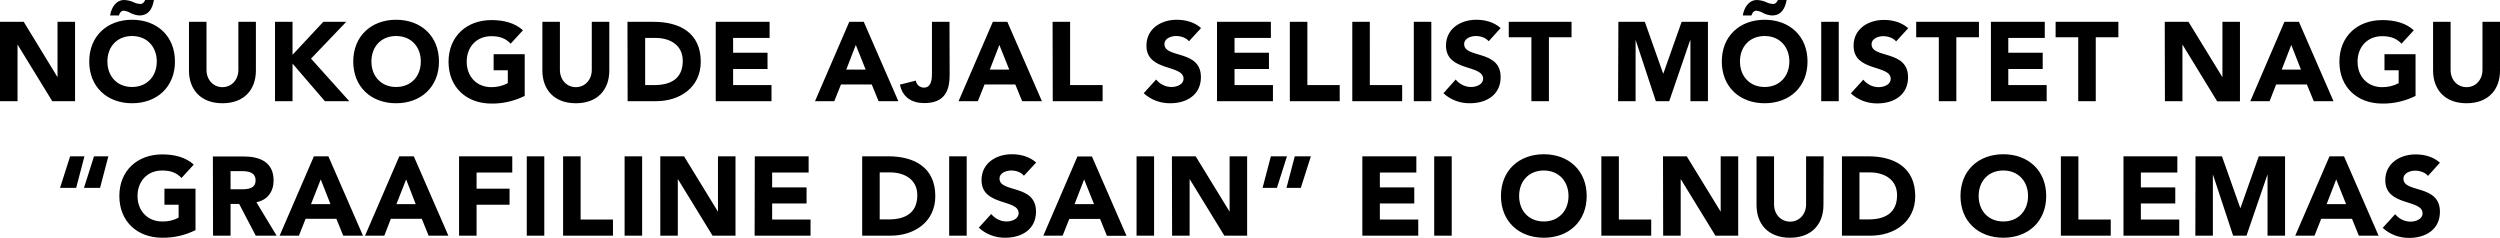
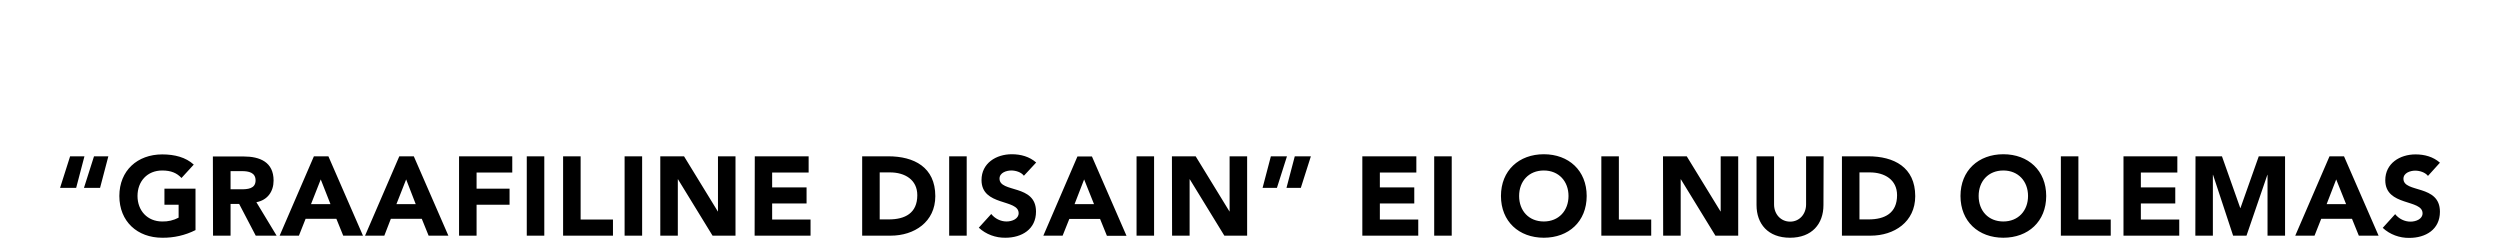
<svg xmlns="http://www.w3.org/2000/svg" xmlns:xlink="http://www.w3.org/1999/xlink" version="1.1" id="Layer_1" x="0px" y="0px" viewBox="0 0 1569 149.2" style="enable-background:new 0 0 1569 149.2;" xml:space="preserve">
  <style type="text/css">
	.st0{clip-path:url(#SVGID_2_);}
</style>
  <title>aleksander</title>
  <g>
    <defs>
      <rect id="SVGID_1_" width="1569" height="149.2" />
    </defs>
    <clipPath id="SVGID_2_">
      <use xlink:href="#SVGID_1_" style="overflow:visible;" />
    </clipPath>
    <g class="st0">
      <path d="M1531.3,102.1c-4.2-3.7-9.6-5.2-15.3-5.2c-9.8,0-19,5.6-19,16.2c0,16.6,23.4,11.7,23.4,20.8c0,3.5-4,5.2-7.6,5.2    c-3.7,0-7.3-1.8-9.6-4.7l-7.8,8.6c4.5,4.2,10.6,6.4,16.7,6.3c10.3,0,19.2-5.3,19.2-16.4c0-17.4-22.9-11.6-22.9-20.7    c0-3.7,4.3-5.1,7.4-5.1c2.7,0,6.2,1,8,3.3L1531.3,102.1z M1472.4,128.1h-12.2l6-15.5L1472.4,128.1z M1440.5,147.9h12.1l4.2-10.6    h19.3l4.3,10.6h12.4l-21.7-49.8h-9.1L1440.5,147.9z M1377.8,147.9h11v-38.2h0.1l12.6,38.2h8.4l13.1-38.2h0.1v38.2h11V98.1h-16.5    l-11.5,32.5h-0.1l-11.5-32.5h-16.6L1377.8,147.9z M1332.6,147.9h35.1v-10.1h-24.1v-10.1h21.6v-10.1h-21.6v-9.3h22.9V98.1h-33.8    V147.9z M1293.4,147.9h31.3v-10.1h-20.3V98.1h-11L1293.4,147.9z M1241.8,123c0-9.3,6.1-16,15.5-16s15.5,6.8,15.5,16    s-6.1,16-15.5,16S1241.8,132.3,1241.8,123 M1230.4,123c0,16,11.3,26.2,26.9,26.2s26.9-10.2,26.9-26.2s-11.3-26.2-26.9-26.2    S1230.4,107,1230.4,123 M1167,108.2h6.5c9.3,0,17.1,4.6,17.1,14.3c0,11.3-7.7,15.2-17.9,15.2h-5.7V108.2z M1156,147.9h18    c14.8,0,28-8.6,28-24.8c0-18.2-13.4-25-29.5-25H1156V147.9z M1144.5,98.1h-11v30.2c0,6.1-4.2,10.8-10,10.8s-10.1-4.6-10.1-10.8    V98.1h-11v30.6c0,11.8,7.2,20.5,21,20.5s21-8.7,21-20.5L1144.5,98.1z M1043.8,147.9h11v-35.4h0.1l21.7,35.4h14.3V98.1h-11v34.6    h-0.1l-21.2-34.6h-14.9L1043.8,147.9z M1005,147.9h31.3v-10.1H1016V98.1h-11L1005,147.9z M953.4,123c0-9.3,6.1-16,15.5-16    s15.5,6.8,15.5,16s-6.1,16-15.5,16S953.4,132.3,953.4,123 M942,123c0,16,11.3,26.2,26.9,26.2s26.9-10.2,26.9-26.2    s-11.3-26.2-26.9-26.2S942,107,942,123 M900.1,147.9h11V98.1h-11V147.9z M855,147.9h35.1v-10.1h-24.1v-10.1h21.6v-10.1h-21.6v-9.3    h22.9V98.1H855L855,147.9z M807.7,98.1h-10.1l-5.2,19.8h9L807.7,98.1z M822.7,98.1h-10.1l-5.2,19.8h9L822.7,98.1z M735.6,147.9h11    v-35.4h0.1l21.7,35.4h14.3V98.1h-11v34.6h-0.1l-21.2-34.6h-14.9L735.6,147.9z M713.3,147.9h11V98.1h-11V147.9z M686.6,128.1h-12.2    l6-15.5L686.6,128.1z M654.8,147.9h12.1l4.2-10.5h19.3l4.3,10.6H707l-21.7-49.8h-9.1L654.8,147.9z M650.3,102    c-4.2-3.7-9.6-5.2-15.3-5.2c-9.8,0-19,5.6-19,16.2c0,16.6,23.3,11.7,23.3,20.8c0,3.5-4,5.2-7.6,5.2c-3.7,0-7.3-1.8-9.6-4.7    l-7.8,8.6c4.5,4.2,10.6,6.4,16.7,6.3c10.3,0,19.2-5.3,19.2-16.4c0-17.4-22.9-11.6-22.9-20.7c0-3.7,4.3-5.1,7.4-5.1    c2.7,0,6.2,1,7.9,3.3L650.3,102z M595.7,147.9h11V98.1h-11V147.9z M552.1,108.2h6.5c9.3,0,17.1,4.6,17.1,14.3    c0,11.3-7.7,15.2-17.9,15.2h-5.7V108.2z M541.1,147.9H559c14.8,0,28-8.6,28-24.8c0-18.2-13.4-25-29.5-25h-16.4L541.1,147.9z     M473.6,147.9h35.1v-10.1h-24.1v-10.1h21.6v-10.1h-21.6v-9.3h22.9V98.1h-33.8L473.6,147.9z M414.4,147.9h11v-35.4h0.1l21.7,35.4    h14.4V98.1h-11v34.6h-0.1l-21.2-34.6h-14.9L414.4,147.9z M392,147.9h11V98.1h-11V147.9z M353.4,147.9h31.3v-10.1h-20.3V98.1h-11    V147.9z M330.6,147.9h11V98.1h-11V147.9z M288.1,147.9h11v-19.4h20.7v-10.1h-20.7v-10.1h22.4V98.1h-33.4L288.1,147.9z     M260.9,128.1h-12.1l6.1-15.5L260.9,128.1z M229.1,147.9h12.1l4.1-10.6h19.4l4.3,10.6h12.4l-21.7-49.8h-9.1L229.1,147.9z     M207.4,128.1h-12.2l6.1-15.5L207.4,128.1z M175.5,147.9h12.1l4.2-10.6h19.3l4.3,10.6h12.4l-21.7-49.8h-9.1L175.5,147.9z     M144.7,107.4h7.2c4,0,8.5,0.8,8.5,5.8c0,5.4-5.2,5.6-9.2,5.6h-6.5L144.7,107.4z M133.7,147.9h11V128h5.4l10.4,19.9h13.1l-12.7-21    c7-1.3,10.8-6.7,10.8-13.6c0-11.6-8.6-15.1-18.8-15.1h-19.3L133.7,147.9z M122.7,118.4h-19.5v10.1h8.9v8.1    c-3.2,1.7-6.7,2.5-10.3,2.4c-9.3,0-15.5-6.8-15.5-16s6.1-16,15.5-16c5.6,0,9.2,1.6,12.1,4.7l7.7-8.4c-5-4.6-12-6.4-19.8-6.4    c-15.5,0-26.9,10.1-26.9,26.1s11.3,26.2,26.9,26.2c7.2,0.1,14.4-1.5,20.9-4.8L122.7,118.4z M52.7,117.9h10.1L68,98.1h-9    L52.7,117.9z M37.7,117.9h10.1L53,98.1h-9L37.7,117.9z" />
-       <path d="M1569,13.7h-11v30.2c0,6.1-4.2,10.8-10,10.8s-10-4.6-10-10.8V13.7h-11v30.6c0,11.7,7.2,20.5,21,20.5s21-8.7,21-20.5V13.7z     M1516,34h-19.5v10.1h8.9v8.1c-3.2,1.7-6.7,2.5-10.3,2.5c-9.4,0-15.5-6.8-15.5-16s6.1-16,15.5-16c5.6,0,9.1,1.6,12.1,4.7l7.7-8.4    c-5-4.6-12-6.4-19.8-6.4c-15.6,0-26.9,10.2-26.9,26.2s11.3,26.2,26.9,26.2c7.3,0.1,14.4-1.6,20.9-4.8V34z M1444.1,43.7H1432    l6-15.5L1444.1,43.7z M1412.3,63.5h12.1l4.1-10.5h19.3l4.3,10.5h12.4l-21.7-49.8h-9.1L1412.3,63.5z M1358.7,63.5h11V28.1h0.1    l21.7,35.5h14.3V13.7h-11v34.6h-0.1l-21.2-34.6h-14.9L1358.7,63.5z M1304.3,63.5h11V23.4h14.2v-9.7h-39.4v9.7h14.2L1304.3,63.5z     M1249.4,63.5h35.1V53.4h-24.1V43.3h21.6V33.1h-21.6v-9.3h22.9V13.7h-33.8V63.5z M1216.8,63.5h11V23.4h14.2v-9.7h-39.4v9.7h14.2    L1216.8,63.5z M1197.6,17.7c-4.2-3.7-9.6-5.2-15.3-5.2c-9.8,0-19,5.6-19,16.2c0,16.6,23.3,11.7,23.3,20.8c0,3.5-4,5.2-7.6,5.2    c-3.7,0-7.3-1.8-9.6-4.7l-7.8,8.6c4.5,4.2,10.6,6.4,16.7,6.3c10.3,0,19.2-5.3,19.2-16.4c0-17.4-22.9-11.6-22.9-20.7    c0-3.7,4.3-5.1,7.4-5.1c2.7,0,6.2,1,8,3.3L1197.6,17.7z M1143,63.5h11V13.7h-11V63.5z M1099.2,9.7c0.4-1.3,1.3-3,3-3    c1.6,0.2,3.1,0.7,4.4,1.5c1.7,0.9,3.6,1.4,5.5,1.5c5.9,0,8.2-4.4,9.2-9.7h-5.5c-0.6,1.4-1.5,2.5-3.1,2.5c-1.4-0.1-2.7-0.4-3.9-1    c-1.9-0.9-4-1.4-6.1-1.5c-5.3,0-8.2,5-8.9,9.7L1099.2,9.7z M1092,38.6c0-9.3,6.1-16,15.5-16s15.5,6.8,15.5,16s-6.1,16-15.5,16    S1092,47.8,1092,38.6 M1080.6,38.6c0,16,11.3,26.2,26.9,26.2s26.9-10.2,26.9-26.2s-11.3-26.2-26.9-26.2S1080.6,22.6,1080.6,38.6     M1015.5,63.5h11V25.3h0.1l12.6,38.2h8.4l13.1-38.2h0.2v38.2h11V13.7h-16.5l-11.5,32.5h-0.1l-11.5-32.5h-16.6L1015.5,63.5z     M961.1,63.5h11V23.4h14.2v-9.7h-39.4v9.7h14.2L961.1,63.5z M941.8,17.6c-4.2-3.7-9.6-5.2-15.3-5.2c-9.8,0-19,5.6-19,16.2    c0,16.6,23.3,11.7,23.3,20.8c0,3.5-4,5.2-7.6,5.2c-3.7,0-7.3-1.8-9.6-4.7l-7.7,8.6c4.5,4.2,10.5,6.4,16.7,6.3    c10.3,0,19.2-5.3,19.2-16.4c0-17.4-22.9-11.6-22.9-20.7c0-3.7,4.3-5.1,7.4-5.1c2.7,0,6.2,1,8,3.3L941.8,17.6z M887.3,63.5h11V13.7    h-11V63.5z M848.7,63.5H880V53.4h-20.3V13.7h-11L848.7,63.5z M809.5,63.5h31.3V53.4h-20.3V13.7h-11L809.5,63.5z M763.8,63.5h35.1    V53.4h-24.1V43.3h21.6V33.1h-21.6v-9.3h22.8V13.7h-33.8V63.5z M753.8,17.6c-4.2-3.7-9.6-5.2-15.3-5.2c-9.8,0-19,5.6-19,16.2    c0,16.6,23.3,11.7,23.3,20.8c0,3.5-4,5.2-7.6,5.2c-3.7,0-7.3-1.8-9.6-4.7l-7.8,8.6c4.5,4.2,10.6,6.4,16.7,6.3    c10.3,0,19.2-5.3,19.2-16.4c0-17.4-22.9-11.6-22.9-20.7c0-3.7,4.3-5.1,7.4-5.1c2.7,0,6.2,1,8,3.3L753.8,17.6z M660.7,63.5H692    V53.4h-20.4V13.7h-11L660.7,63.5z M633.4,43.7h-12.2l6-15.5L633.4,43.7z M601.6,63.5h12.1l4.2-10.5h19.3l4.3,10.5h12.4l-21.7-49.8    h-9.1L601.6,63.5z M595.9,13.7h-11v31.9c0,3.7-0.1,9.4-5.2,9.4c-2.5-0.1-4.6-1.9-4.9-4.4l-10,2.5c1.6,7.9,7.4,11.6,15.3,11.6    c13.5,0,15.9-8.7,15.9-17.9L595.9,13.7z M543.3,43.7h-12.2l6-15.5L543.3,43.7z M511.5,63.5h12.1l4.2-10.5h19.3l4.3,10.5h12.4    l-21.7-49.8H533L511.5,63.5z M449.1,63.5h35.1V53.4h-24.1V43.3h21.6V33.1h-21.6v-9.3h22.9V13.7h-33.8V63.5z M404.9,23.8h6.5    c9.3,0,17.1,4.6,17.1,14.4c0,11.3-7.7,15.2-17.9,15.2h-5.7V23.8z M393.9,63.5h17.9c14.8,0,28-8.6,28-24.8c0-18.2-13.4-25-29.5-25    h-16.5L393.9,63.5z M382.4,13.7h-11v30.2c0,6.1-4.2,10.8-10,10.8s-10-4.7-10-10.8V13.7h-11v30.6c0,11.7,7.2,20.5,21,20.5    s21-8.7,21-20.5L382.4,13.7z M329.3,34h-19.5v10.1h8.9v8.1c-3.2,1.7-6.7,2.5-10.3,2.5c-9.4,0-15.5-6.8-15.5-16s6.1-16,15.5-16    c5.6,0,9.1,1.6,12.1,4.7l7.7-8.4c-5-4.6-12-6.4-19.8-6.4c-15.5,0-26.9,10.2-26.9,26.2s11.3,26.2,26.9,26.2    c7.3,0.1,14.4-1.6,20.9-4.8V34z M233.1,38.6c0-9.3,6.1-16,15.5-16s15.5,6.7,15.5,16s-6.1,16-15.5,16S233.1,47.8,233.1,38.6     M221.7,38.6c0,16,11.3,26.2,26.9,26.2s26.9-10.2,26.9-26.2s-11.3-26.2-26.9-26.2S221.7,22.7,221.7,38.6 M172.6,63.5h11V39.9    l20.3,23.6h15.3l-24-26.7l22.1-23.1h-14.4l-19.3,20.7V13.7h-11L172.6,63.5z M160.6,13.7h-11v30.2c0,6.1-4.2,10.8-10,10.8    s-10-4.7-10-10.8V13.7h-11v30.6c0,11.7,7.2,20.5,21,20.5s21-8.7,21-20.5L160.6,13.7z M74.6,9.7c0.4-1.3,1.3-3,3-3    c1.6,0.2,3.1,0.7,4.4,1.5c1.7,0.9,3.6,1.4,5.5,1.5c5.9,0,8.2-4.4,9.1-9.7h-5.5c-0.6,1.4-1.5,2.5-3.1,2.5c-1.4-0.1-2.7-0.4-3.9-1    c-1.9-0.9-4-1.4-6.1-1.5c-5.3,0-8.2,5-8.9,9.7L74.6,9.7z M67.4,38.6c0-9.3,6.1-16,15.5-16s15.5,6.8,15.5,16s-6.1,16-15.5,16    S67.4,47.9,67.4,38.6 M56,38.6c0,16,11.3,26.2,26.9,26.2s26.9-10.2,26.9-26.2S98.5,12.4,82.9,12.4S56,22.6,56,38.6 M0,63.5h11    V28.1h0.1l21.7,35.4h14.3V13.7h-11v34.6H36L14.9,13.7H0V63.5z" />
    </g>
  </g>
</svg>